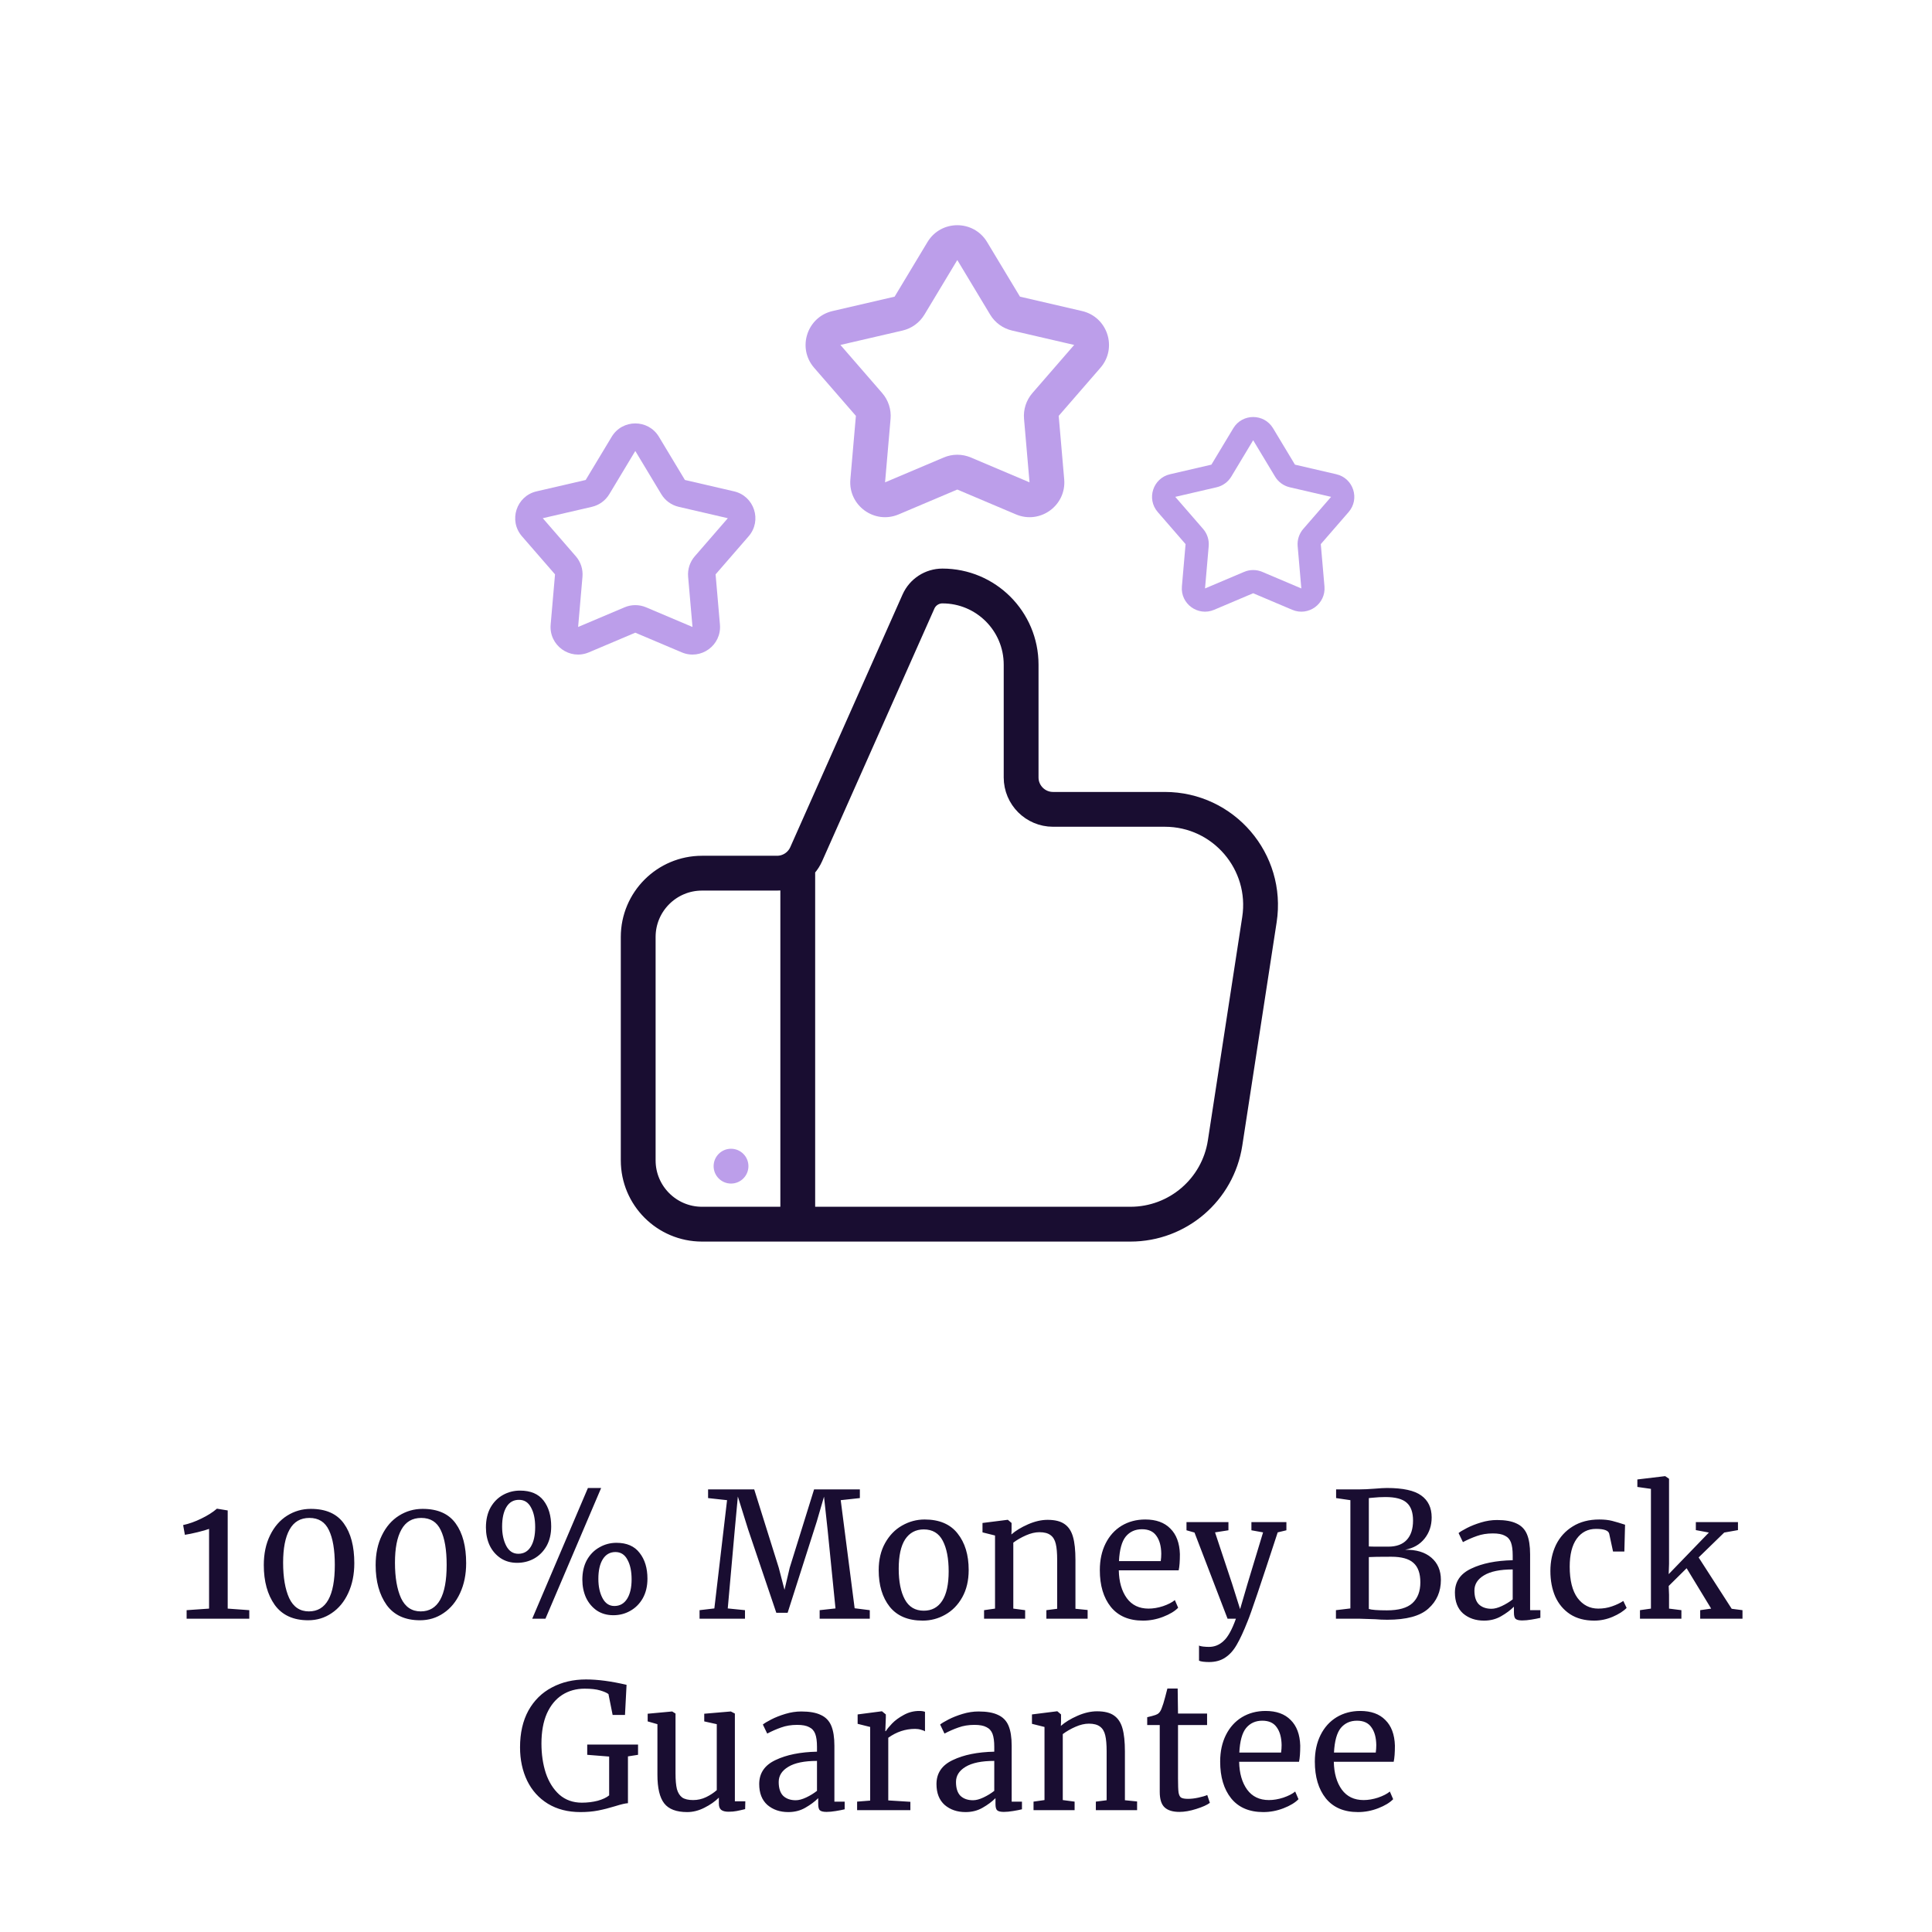
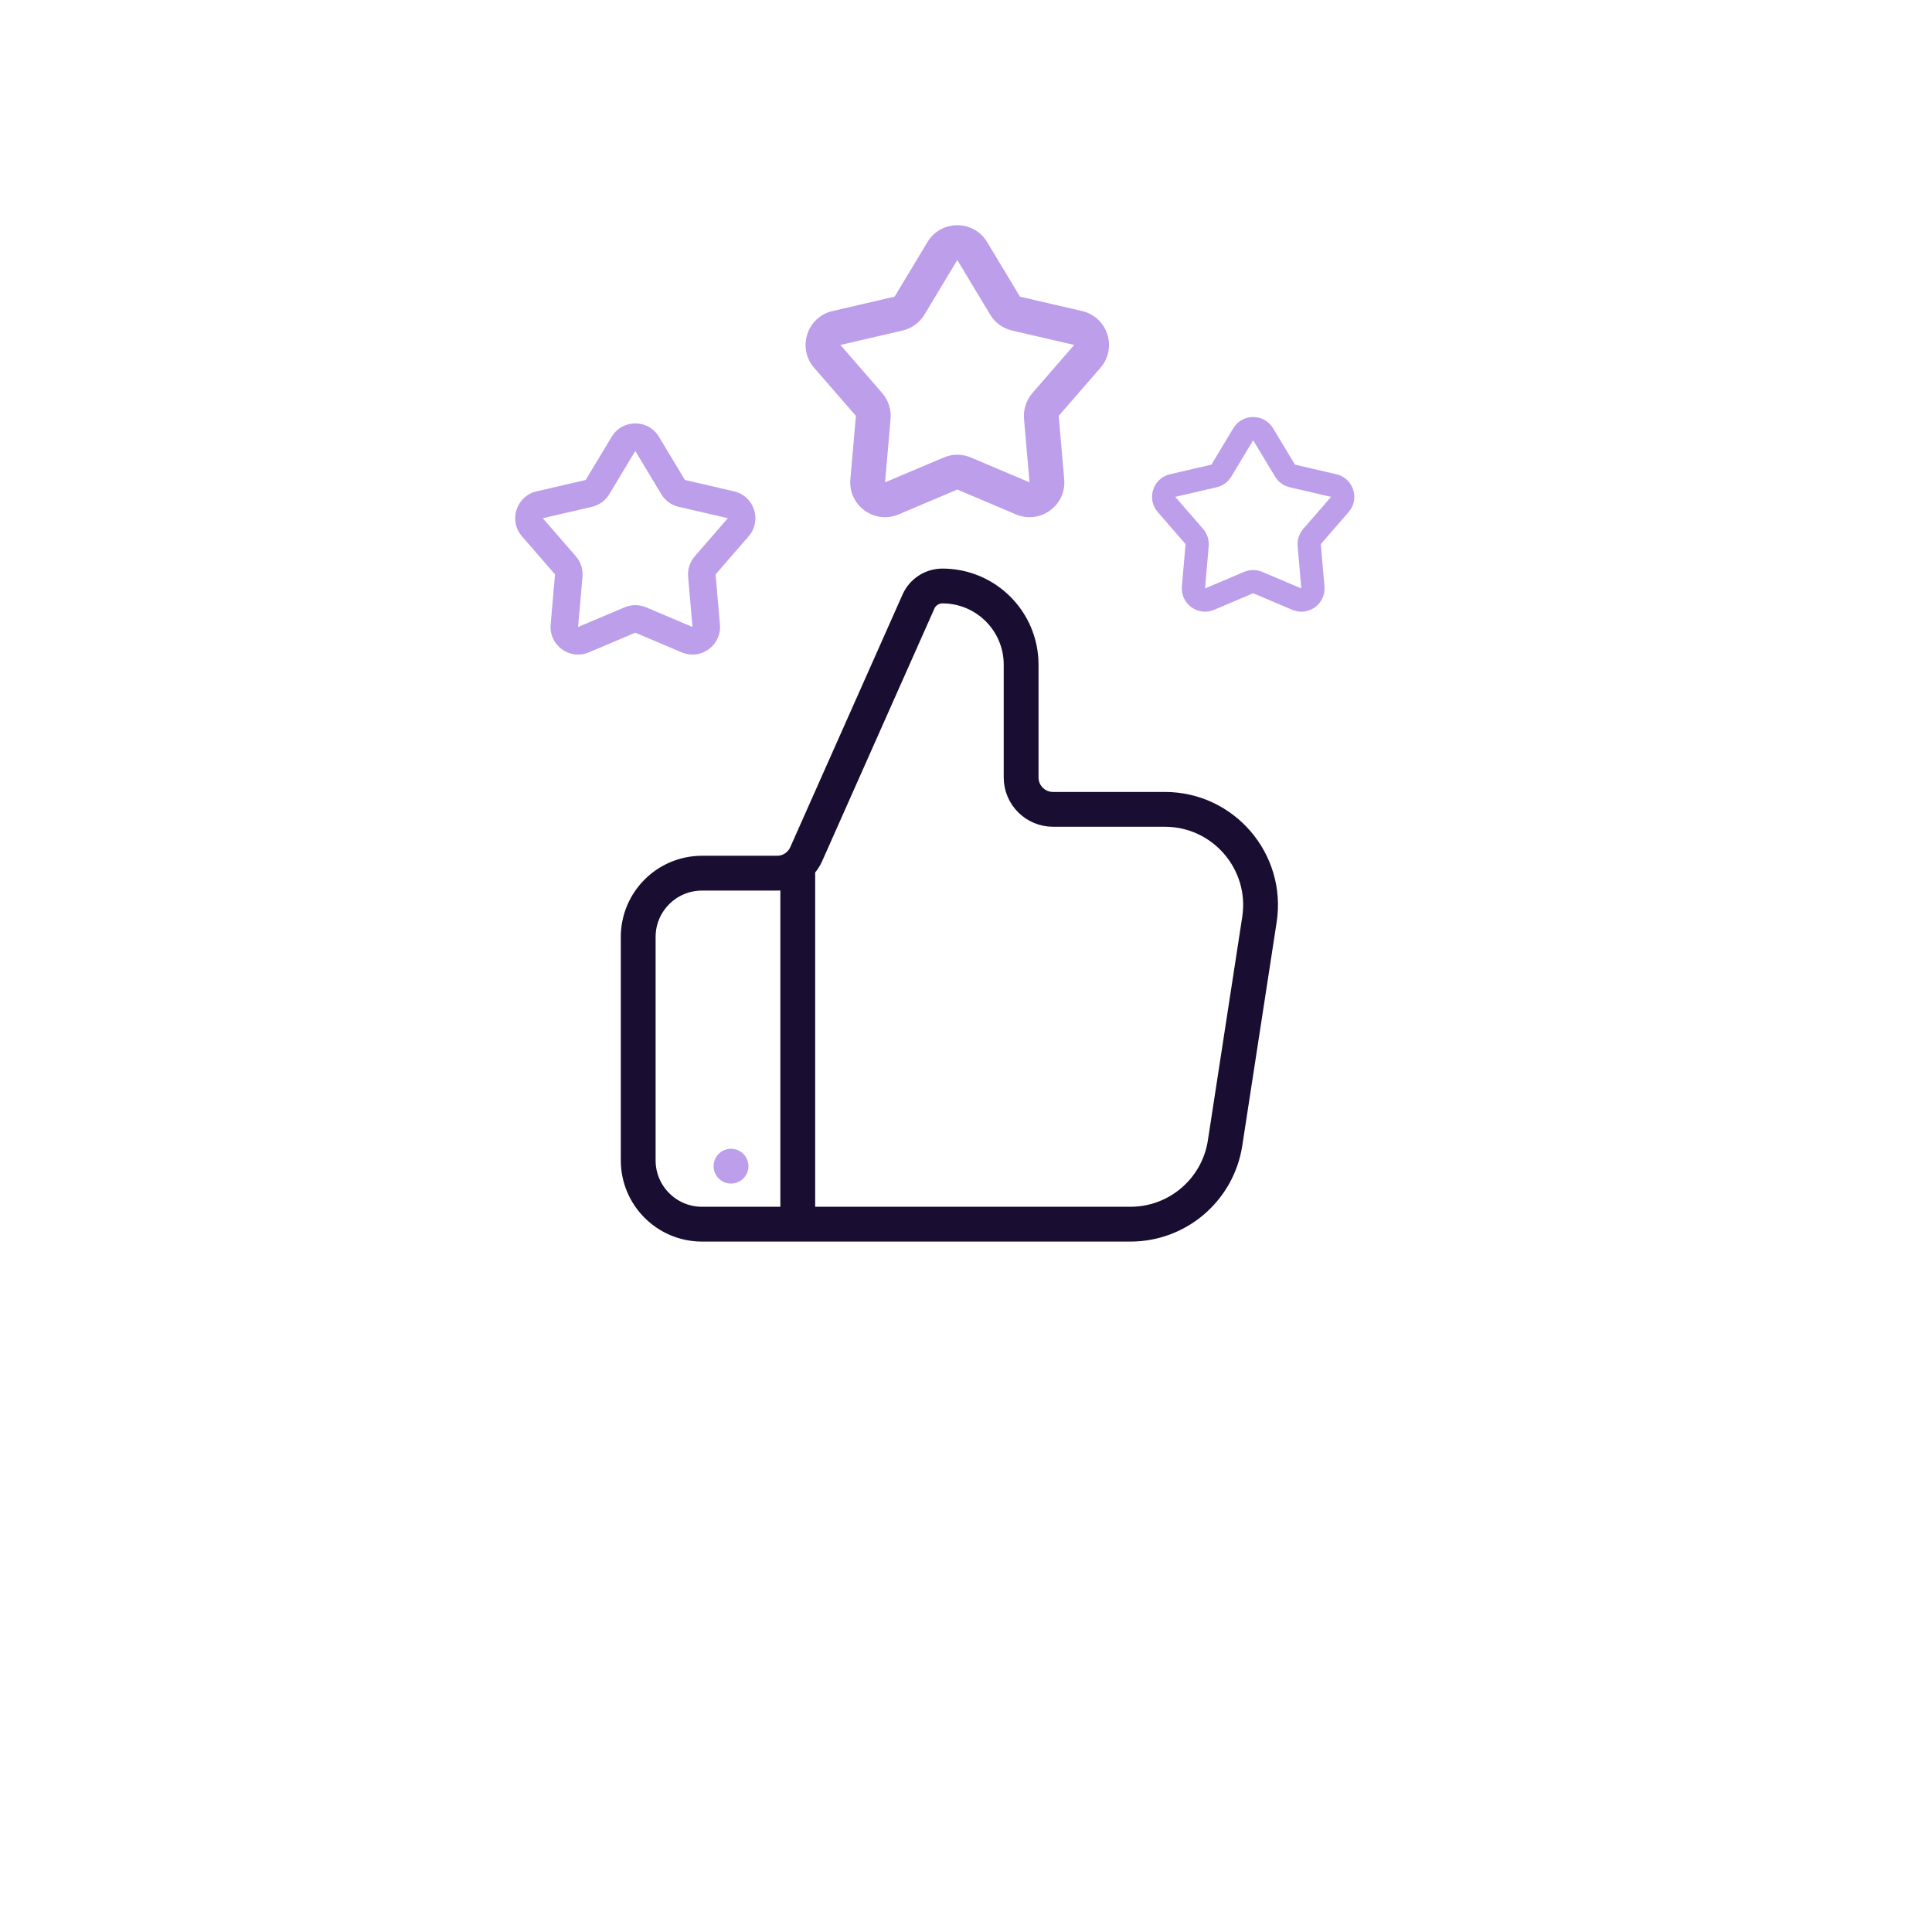
<svg xmlns="http://www.w3.org/2000/svg" width="111" height="111" viewBox="0 0 111 111" fill="none">
-   <path d="M12.012 87.84C11.872 87.893 11.652 87.957 11.352 88.03C11.052 88.103 10.809 88.153 10.622 88.18L10.522 87.62C10.862 87.547 11.209 87.423 11.562 87.25C11.922 87.077 12.222 86.887 12.462 86.68H12.472L13.082 86.78V92.42L14.322 92.51V93H10.722V92.51L12.012 92.42V87.84ZM17.706 93.09C16.853 93.09 16.213 92.797 15.786 92.21C15.366 91.617 15.156 90.853 15.156 89.92C15.156 89.267 15.276 88.697 15.516 88.21C15.756 87.717 16.083 87.34 16.496 87.08C16.91 86.82 17.363 86.69 17.856 86.69C18.723 86.69 19.356 86.97 19.756 87.53C20.156 88.083 20.356 88.843 20.356 89.81C20.356 90.457 20.239 91.03 20.006 91.53C19.779 92.023 19.463 92.407 19.056 92.68C18.656 92.953 18.206 93.09 17.706 93.09ZM17.746 92.58C18.739 92.58 19.236 91.69 19.236 89.91C19.236 89.043 19.123 88.377 18.896 87.91C18.676 87.443 18.303 87.21 17.776 87.21C17.263 87.21 16.883 87.433 16.636 87.88C16.39 88.32 16.266 88.953 16.266 89.78C16.266 90.627 16.383 91.307 16.616 91.82C16.856 92.327 17.233 92.58 17.746 92.58ZM24.132 93.09C23.279 93.09 22.639 92.797 22.212 92.21C21.792 91.617 21.582 90.853 21.582 89.92C21.582 89.267 21.702 88.697 21.942 88.21C22.182 87.717 22.509 87.34 22.922 87.08C23.335 86.82 23.789 86.69 24.282 86.69C25.149 86.69 25.782 86.97 26.182 87.53C26.582 88.083 26.782 88.843 26.782 89.81C26.782 90.457 26.665 91.03 26.432 91.53C26.205 92.023 25.889 92.407 25.482 92.68C25.082 92.953 24.632 93.09 24.132 93.09ZM24.172 92.58C25.165 92.58 25.662 91.69 25.662 89.91C25.662 89.043 25.549 88.377 25.322 87.91C25.102 87.443 24.729 87.21 24.202 87.21C23.689 87.21 23.309 87.433 23.062 87.88C22.815 88.32 22.692 88.953 22.692 89.78C22.692 90.627 22.809 91.307 23.042 91.82C23.282 92.327 23.659 92.58 24.172 92.58ZM33.778 85.49H34.538L31.338 93H30.578L33.778 85.49ZM29.708 89.79C29.348 89.79 29.031 89.7 28.758 89.52C28.484 89.333 28.274 89.087 28.128 88.78C27.988 88.473 27.918 88.133 27.918 87.76C27.918 87.32 28.004 86.94 28.178 86.62C28.358 86.3 28.598 86.057 28.898 85.89C29.198 85.723 29.524 85.64 29.878 85.64C30.484 85.64 30.934 85.83 31.228 86.21C31.521 86.59 31.668 87.087 31.668 87.7C31.668 88.133 31.578 88.51 31.398 88.83C31.218 89.143 30.978 89.383 30.678 89.55C30.384 89.71 30.061 89.79 29.708 89.79ZM29.778 89.27C30.091 89.27 30.331 89.133 30.498 88.86C30.664 88.587 30.748 88.213 30.748 87.74C30.748 87.273 30.668 86.897 30.508 86.61C30.354 86.317 30.124 86.17 29.818 86.17C29.504 86.17 29.264 86.307 29.098 86.58C28.931 86.853 28.848 87.23 28.848 87.71C28.848 88.143 28.928 88.513 29.088 88.82C29.248 89.12 29.478 89.27 29.778 89.27ZM35.238 92.8C34.878 92.8 34.561 92.71 34.288 92.53C34.021 92.343 33.814 92.097 33.668 91.79C33.528 91.477 33.458 91.133 33.458 90.76C33.458 90.327 33.544 89.95 33.718 89.63C33.898 89.31 34.138 89.067 34.438 88.9C34.738 88.727 35.064 88.64 35.418 88.64C36.011 88.64 36.454 88.833 36.748 89.22C37.048 89.6 37.198 90.093 37.198 90.7C37.198 91.133 37.108 91.51 36.928 91.83C36.748 92.143 36.508 92.383 36.208 92.55C35.914 92.717 35.591 92.8 35.238 92.8ZM35.298 92.27C35.611 92.27 35.854 92.133 36.028 91.86C36.201 91.587 36.288 91.213 36.288 90.74C36.288 90.273 36.208 89.897 36.048 89.61C35.894 89.317 35.664 89.17 35.358 89.17C35.044 89.17 34.801 89.31 34.628 89.59C34.461 89.863 34.378 90.237 34.378 90.71C34.378 91.15 34.458 91.52 34.618 91.82C34.778 92.12 35.004 92.27 35.298 92.27ZM41.772 86.19L40.682 86.07V85.57H43.332L44.742 90.07L45.072 91.34L45.372 90.07L46.772 85.57H49.402V86.07L48.302 86.19L49.102 92.4L49.972 92.51V93H47.092V92.51L48.002 92.41L47.552 87.92L47.342 85.99L46.922 87.43L45.252 92.66H44.602L42.982 87.87L42.392 85.98L42.212 87.92L41.812 92.41L42.802 92.51V93H40.192V92.51L41.042 92.41L41.772 86.19ZM50.484 90.21C50.484 89.61 50.608 89.09 50.854 88.65C51.101 88.21 51.424 87.877 51.824 87.65C52.231 87.417 52.664 87.3 53.124 87.3C53.964 87.3 54.594 87.567 55.014 88.1C55.441 88.633 55.654 89.333 55.654 90.2C55.654 90.807 55.531 91.33 55.284 91.77C55.038 92.21 54.711 92.543 54.304 92.77C53.904 92.997 53.474 93.11 53.014 93.11C52.174 93.11 51.541 92.843 51.114 92.31C50.694 91.777 50.484 91.077 50.484 90.21ZM53.074 92.54C53.534 92.54 53.888 92.35 54.134 91.97C54.381 91.59 54.504 91.027 54.504 90.28C54.504 89.54 54.391 88.953 54.164 88.52C53.938 88.087 53.574 87.87 53.074 87.87C52.614 87.87 52.258 88.06 52.004 88.44C51.758 88.82 51.634 89.383 51.634 90.13C51.634 90.87 51.751 91.457 51.984 91.89C52.218 92.323 52.581 92.54 53.074 92.54ZM57.168 88.22L56.448 88.04V87.5L57.878 87.32H57.908L58.118 87.5V87.92L58.108 88.16C58.348 87.947 58.665 87.753 59.058 87.58C59.452 87.407 59.828 87.32 60.188 87.32C60.608 87.32 60.931 87.4 61.158 87.56C61.392 87.72 61.555 87.967 61.648 88.3C61.742 88.627 61.788 89.07 61.788 89.63V92.43L62.488 92.5V93H60.118V92.51L60.738 92.43V89.62C60.738 89.227 60.712 88.92 60.658 88.7C60.605 88.473 60.505 88.307 60.358 88.2C60.212 88.087 59.998 88.03 59.718 88.03C59.478 88.03 59.221 88.09 58.948 88.21C58.675 88.33 58.431 88.47 58.218 88.63V92.42L58.898 92.51V93H56.538V92.51L57.168 92.42V88.22ZM65.669 93.11C64.862 93.11 64.246 92.847 63.819 92.32C63.399 91.793 63.189 91.09 63.189 90.21C63.189 89.63 63.299 89.12 63.519 88.68C63.739 88.24 64.046 87.9 64.439 87.66C64.839 87.42 65.292 87.3 65.799 87.3C66.419 87.3 66.899 87.473 67.239 87.82C67.585 88.16 67.769 88.65 67.789 89.29C67.789 89.697 67.766 90.007 67.719 90.22H64.279C64.292 90.88 64.445 91.413 64.739 91.82C65.032 92.22 65.449 92.42 65.989 92.42C66.255 92.42 66.532 92.373 66.819 92.28C67.112 92.18 67.339 92.063 67.499 91.93L67.689 92.37C67.496 92.57 67.209 92.743 66.829 92.89C66.449 93.037 66.062 93.11 65.669 93.11ZM66.689 89.69C66.709 89.55 66.719 89.407 66.719 89.26C66.712 88.827 66.619 88.487 66.439 88.24C66.266 87.987 65.989 87.86 65.609 87.86C65.222 87.86 64.912 88 64.679 88.28C64.452 88.56 64.322 89.03 64.289 89.69H66.689ZM69.458 95.49C69.345 95.49 69.232 95.483 69.118 95.47C69.012 95.457 68.935 95.437 68.888 95.41V94.54C68.928 94.567 69.005 94.587 69.118 94.6C69.238 94.613 69.352 94.62 69.458 94.62C69.778 94.62 70.058 94.507 70.298 94.28C70.545 94.06 70.782 93.633 71.008 93H70.528L68.628 88.05L68.168 87.92V87.45H70.578V87.92L69.808 88.04L70.788 90.99L71.248 92.45L71.678 90.98L72.568 88.04L71.898 87.92V87.45H73.908V87.92L73.408 88.04C72.428 91.04 71.852 92.743 71.678 93.15C71.452 93.723 71.245 94.17 71.058 94.49C70.872 94.817 70.652 95.063 70.398 95.23C70.145 95.403 69.832 95.49 69.458 95.49ZM77.584 86.19L76.764 86.07V85.57H78.114C78.341 85.57 78.627 85.557 78.974 85.53C79.294 85.503 79.531 85.49 79.684 85.49C80.604 85.49 81.261 85.633 81.654 85.92C82.054 86.207 82.254 86.627 82.254 87.18C82.254 87.653 82.117 88.06 81.844 88.4C81.571 88.74 81.197 88.953 80.724 89.04C81.364 89.027 81.867 89.177 82.234 89.49C82.601 89.803 82.784 90.23 82.784 90.77C82.784 91.443 82.544 91.993 82.064 92.42C81.591 92.847 80.804 93.06 79.704 93.06C79.464 93.06 79.234 93.05 79.014 93.03C78.494 93.01 78.184 93 78.084 93H76.754V92.51L77.584 92.41V86.19ZM78.644 88.85C78.737 88.857 78.927 88.86 79.214 88.86H79.764C80.231 88.86 80.584 88.73 80.824 88.47C81.064 88.21 81.184 87.84 81.184 87.36C81.184 86.893 81.064 86.553 80.824 86.34C80.584 86.12 80.174 86.01 79.594 86.01C79.354 86.01 79.107 86.023 78.854 86.05L78.644 86.07V88.85ZM78.644 92.44C78.797 92.493 79.144 92.52 79.684 92.52C80.357 92.52 80.844 92.383 81.144 92.11C81.451 91.83 81.604 91.43 81.604 90.91C81.604 90.397 81.471 90.023 81.204 89.79C80.944 89.557 80.521 89.44 79.934 89.44C79.254 89.44 78.824 89.447 78.644 89.46V92.44ZM83.59 91.5C83.59 90.873 83.903 90.413 84.53 90.12C85.156 89.82 85.95 89.66 86.91 89.64V89.36C86.91 89.047 86.876 88.8 86.81 88.62C86.743 88.44 86.626 88.31 86.46 88.23C86.3 88.143 86.07 88.1 85.77 88.1C85.43 88.1 85.123 88.15 84.85 88.25C84.583 88.343 84.316 88.46 84.05 88.6L83.8 88.08C83.886 88.007 84.046 87.91 84.28 87.79C84.513 87.67 84.783 87.563 85.09 87.47C85.396 87.377 85.703 87.33 86.01 87.33C86.483 87.33 86.856 87.397 87.13 87.53C87.41 87.657 87.61 87.863 87.73 88.15C87.85 88.437 87.91 88.82 87.91 89.3V92.51H88.5V92.95C88.366 92.983 88.196 93.017 87.99 93.05C87.79 93.083 87.613 93.1 87.46 93.1C87.273 93.1 87.146 93.07 87.08 93.01C87.013 92.957 86.98 92.833 86.98 92.64V92.31C86.78 92.51 86.533 92.693 86.24 92.86C85.953 93.027 85.626 93.11 85.26 93.11C84.78 93.11 84.38 92.973 84.06 92.7C83.746 92.42 83.59 92.02 83.59 91.5ZM85.69 92.43C85.863 92.43 86.063 92.377 86.29 92.27C86.516 92.163 86.723 92.037 86.91 91.89V90.17C86.183 90.17 85.633 90.283 85.26 90.51C84.893 90.73 84.71 91.02 84.71 91.38C84.71 91.74 84.796 92.007 84.97 92.18C85.15 92.347 85.39 92.43 85.69 92.43ZM89.075 90.26C89.075 89.707 89.182 89.207 89.395 88.76C89.615 88.313 89.935 87.96 90.355 87.7C90.782 87.433 91.292 87.3 91.885 87.3C92.172 87.3 92.418 87.327 92.625 87.38C92.832 87.433 93.079 87.507 93.365 87.6L93.325 89.14H92.675L92.455 88.12C92.415 87.933 92.162 87.84 91.695 87.84C91.228 87.84 90.859 88.03 90.585 88.41C90.319 88.783 90.185 89.317 90.185 90.01C90.185 90.797 90.335 91.397 90.635 91.81C90.942 92.217 91.338 92.42 91.825 92.42C92.105 92.42 92.368 92.377 92.615 92.29C92.868 92.203 93.085 92.1 93.265 91.98L93.455 92.38C93.275 92.567 93.008 92.737 92.655 92.89C92.308 93.037 91.955 93.11 91.595 93.11C91.049 93.11 90.585 92.987 90.205 92.74C89.832 92.493 89.549 92.157 89.355 91.73C89.168 91.297 89.075 90.807 89.075 90.26ZM94.852 85.54L94.072 85.43V85L95.662 84.81H95.672L95.892 84.96V89.85L95.872 90.44L98.182 88.05L97.432 87.91V87.45H99.852V87.91L99.062 88.05L97.592 89.48L99.492 92.43L100.112 92.51V93H97.682V92.51L98.312 92.42L96.902 90.1L95.872 91.12L95.892 91.63V92.42L96.602 92.51V93H94.222V92.51L94.852 92.42V85.54ZM33.348 104.11C32.628 104.11 32.005 103.95 31.478 103.63C30.958 103.31 30.562 102.87 30.288 102.31C30.015 101.743 29.878 101.103 29.878 100.39C29.878 99.57 30.038 98.867 30.358 98.28C30.685 97.693 31.135 97.25 31.708 96.95C32.282 96.643 32.935 96.49 33.668 96.49C34.342 96.49 35.118 96.593 35.998 96.8L35.908 98.53H35.198L34.958 97.33C34.865 97.257 34.705 97.187 34.478 97.12C34.258 97.053 33.962 97.02 33.588 97.02C33.102 97.02 32.672 97.14 32.298 97.38C31.925 97.62 31.632 97.977 31.418 98.45C31.212 98.923 31.108 99.497 31.108 100.17C31.108 100.79 31.192 101.357 31.358 101.87C31.532 102.383 31.792 102.797 32.138 103.11C32.492 103.417 32.922 103.57 33.428 103.57C33.748 103.57 34.052 103.533 34.338 103.46C34.625 103.38 34.845 103.277 34.998 103.15V100.92L33.738 100.82V100.23H36.658V100.82L36.078 100.91V103.6C35.932 103.607 35.688 103.663 35.348 103.77C35.002 103.877 34.675 103.96 34.368 104.02C34.062 104.08 33.722 104.11 33.348 104.11ZM41.851 104.09C41.664 104.09 41.524 104.053 41.431 103.98C41.344 103.907 41.301 103.787 41.301 103.62V103.28C41.081 103.5 40.804 103.693 40.471 103.86C40.144 104.027 39.814 104.11 39.481 104.11C38.861 104.11 38.421 103.943 38.161 103.61C37.901 103.277 37.771 102.727 37.771 101.96V99.06L37.211 98.9V98.46L38.611 98.33H38.621L38.811 98.45V101.88C38.811 102.267 38.837 102.57 38.891 102.79C38.951 103.003 39.051 103.163 39.191 103.27C39.337 103.37 39.547 103.42 39.821 103.42C40.087 103.42 40.337 103.363 40.571 103.25C40.804 103.137 41.007 103.003 41.181 102.85V99.06L40.461 98.9V98.46L41.981 98.33H41.991L42.221 98.45V103.49H42.821L42.811 103.94C42.624 103.987 42.461 104.023 42.321 104.05C42.187 104.077 42.031 104.09 41.851 104.09ZM43.619 102.5C43.619 101.873 43.932 101.413 44.559 101.12C45.186 100.82 45.979 100.66 46.939 100.64V100.36C46.939 100.047 46.906 99.8 46.839 99.62C46.772 99.44 46.656 99.31 46.489 99.23C46.329 99.143 46.099 99.1 45.799 99.1C45.459 99.1 45.152 99.15 44.879 99.25C44.612 99.343 44.346 99.46 44.079 99.6L43.829 99.08C43.916 99.007 44.076 98.91 44.309 98.79C44.542 98.67 44.812 98.563 45.119 98.47C45.426 98.377 45.732 98.33 46.039 98.33C46.512 98.33 46.886 98.397 47.159 98.53C47.439 98.657 47.639 98.863 47.759 99.15C47.879 99.437 47.939 99.82 47.939 100.3V103.51H48.529V103.95C48.396 103.983 48.226 104.017 48.019 104.05C47.819 104.083 47.642 104.1 47.489 104.1C47.302 104.1 47.176 104.07 47.109 104.01C47.042 103.957 47.009 103.833 47.009 103.64V103.31C46.809 103.51 46.562 103.693 46.269 103.86C45.982 104.027 45.656 104.11 45.289 104.11C44.809 104.11 44.409 103.973 44.089 103.7C43.776 103.42 43.619 103.02 43.619 102.5ZM45.719 103.43C45.892 103.43 46.092 103.377 46.319 103.27C46.546 103.163 46.752 103.037 46.939 102.89V101.17C46.212 101.17 45.662 101.283 45.289 101.51C44.922 101.73 44.739 102.02 44.739 102.38C44.739 102.74 44.826 103.007 44.999 103.18C45.179 103.347 45.419 103.43 45.719 103.43ZM49.244 103.51L49.994 103.45V99.22L49.274 99.04V98.5L50.654 98.32H50.674L50.894 98.5V98.68L50.864 99.46H50.894C50.961 99.347 51.081 99.2 51.254 99.02C51.428 98.84 51.651 98.677 51.924 98.53C52.198 98.377 52.494 98.3 52.814 98.3C52.948 98.3 53.058 98.317 53.144 98.35V99.47C53.098 99.437 53.021 99.407 52.914 99.38C52.814 99.347 52.701 99.33 52.574 99.33C52.021 99.33 51.508 99.5 51.034 99.84V103.44L52.304 103.52V104H49.244V103.51ZM53.804 102.5C53.804 101.873 54.118 101.413 54.745 101.12C55.371 100.82 56.164 100.66 57.124 100.64V100.36C57.124 100.047 57.091 99.8 57.025 99.62C56.958 99.44 56.841 99.31 56.675 99.23C56.514 99.143 56.285 99.1 55.984 99.1C55.645 99.1 55.338 99.15 55.065 99.25C54.798 99.343 54.531 99.46 54.264 99.6L54.014 99.08C54.101 99.007 54.261 98.91 54.495 98.79C54.728 98.67 54.998 98.563 55.304 98.47C55.611 98.377 55.918 98.33 56.224 98.33C56.698 98.33 57.071 98.397 57.344 98.53C57.624 98.657 57.825 98.863 57.944 99.15C58.065 99.437 58.124 99.82 58.124 100.3V103.51H58.715V103.95C58.581 103.983 58.411 104.017 58.205 104.05C58.005 104.083 57.828 104.1 57.675 104.1C57.488 104.1 57.361 104.07 57.294 104.01C57.228 103.957 57.194 103.833 57.194 103.64V103.31C56.995 103.51 56.748 103.693 56.455 103.86C56.168 104.027 55.841 104.11 55.474 104.11C54.995 104.11 54.594 103.973 54.275 103.7C53.961 103.42 53.804 103.02 53.804 102.5ZM55.904 103.43C56.078 103.43 56.278 103.377 56.505 103.27C56.731 103.163 56.938 103.037 57.124 102.89V101.17C56.398 101.17 55.848 101.283 55.474 101.51C55.108 101.73 54.925 102.02 54.925 102.38C54.925 102.74 55.011 103.007 55.184 103.18C55.364 103.347 55.605 103.43 55.904 103.43ZM60.01 99.22L59.29 99.04V98.5L60.72 98.32H60.75L60.96 98.5V98.92L60.95 99.16C61.19 98.947 61.507 98.753 61.9 98.58C62.293 98.407 62.67 98.32 63.03 98.32C63.45 98.32 63.773 98.4 64 98.56C64.233 98.72 64.397 98.967 64.49 99.3C64.583 99.627 64.63 100.07 64.63 100.63V103.43L65.33 103.5V104H62.96V103.51L63.58 103.43V100.62C63.58 100.227 63.553 99.92 63.5 99.7C63.447 99.473 63.347 99.307 63.2 99.2C63.053 99.087 62.84 99.03 62.56 99.03C62.32 99.03 62.063 99.09 61.79 99.21C61.517 99.33 61.273 99.47 61.06 99.63V103.42L61.74 103.51V104H59.38V103.51L60.01 103.42V99.22ZM67.761 104.1C67.381 104.1 67.097 104.013 66.911 103.84C66.724 103.667 66.631 103.37 66.631 102.95V99.11H65.911V98.66C65.944 98.653 66.037 98.63 66.191 98.59C66.344 98.55 66.447 98.513 66.501 98.48C66.607 98.42 66.691 98.3 66.751 98.12C66.804 97.993 66.867 97.79 66.941 97.51C67.014 97.23 67.057 97.063 67.071 97.01H67.661L67.681 98.45H69.351V99.11H67.681V102.18C67.681 102.56 67.691 102.827 67.711 102.98C67.737 103.133 67.787 103.233 67.861 103.28C67.941 103.327 68.074 103.35 68.261 103.35C68.441 103.35 68.637 103.327 68.851 103.28C69.071 103.233 69.241 103.183 69.361 103.13L69.511 103.58C69.351 103.7 69.091 103.817 68.731 103.93C68.377 104.043 68.054 104.1 67.761 104.1ZM72.583 104.11C71.776 104.11 71.159 103.847 70.733 103.32C70.313 102.793 70.103 102.09 70.103 101.21C70.103 100.63 70.213 100.12 70.433 99.68C70.653 99.24 70.96 98.9 71.353 98.66C71.753 98.42 72.206 98.3 72.713 98.3C73.333 98.3 73.813 98.473 74.153 98.82C74.499 99.16 74.683 99.65 74.703 100.29C74.703 100.697 74.68 101.007 74.633 101.22H71.193C71.206 101.88 71.359 102.413 71.653 102.82C71.946 103.22 72.363 103.42 72.903 103.42C73.169 103.42 73.446 103.373 73.733 103.28C74.026 103.18 74.253 103.063 74.413 102.93L74.603 103.37C74.409 103.57 74.123 103.743 73.743 103.89C73.363 104.037 72.976 104.11 72.583 104.11ZM73.603 100.69C73.623 100.55 73.633 100.407 73.633 100.26C73.626 99.827 73.533 99.487 73.353 99.24C73.18 98.987 72.903 98.86 72.523 98.86C72.136 98.86 71.826 99 71.593 99.28C71.366 99.56 71.236 100.03 71.203 100.69H73.603ZM78.022 104.11C77.216 104.11 76.599 103.847 76.172 103.32C75.752 102.793 75.542 102.09 75.542 101.21C75.542 100.63 75.652 100.12 75.872 99.68C76.092 99.24 76.399 98.9 76.792 98.66C77.192 98.42 77.646 98.3 78.152 98.3C78.772 98.3 79.252 98.473 79.592 98.82C79.939 99.16 80.122 99.65 80.142 100.29C80.142 100.697 80.119 101.007 80.072 101.22H76.632C76.646 101.88 76.799 102.413 77.092 102.82C77.386 103.22 77.802 103.42 78.342 103.42C78.609 103.42 78.886 103.373 79.172 103.28C79.466 103.18 79.692 103.063 79.852 102.93L80.042 103.37C79.849 103.57 79.562 103.743 79.182 103.89C78.802 104.037 78.416 104.11 78.022 104.11ZM79.042 100.69C79.062 100.55 79.072 100.407 79.072 100.26C79.066 99.827 78.972 99.487 78.792 99.24C78.619 98.987 78.342 98.86 77.962 98.86C77.576 98.86 77.266 99 77.032 99.28C76.806 99.56 76.676 100.03 76.642 100.69H79.042Z" fill="#190D31" />
  <path d="M45.834 70.333V50.167M36.667 53.833V66.667C36.667 68.692 38.309 70.333 40.334 70.333H64.948C67.663 70.333 69.972 68.353 70.385 65.67L72.359 52.836C72.871 49.505 70.294 46.5 66.923 46.5H60.5C59.488 46.5 58.667 45.679 58.667 44.667V38.187C58.667 35.691 56.643 33.667 54.146 33.667C53.551 33.667 53.011 34.017 52.769 34.562L46.318 49.078C46.023 49.74 45.367 50.167 44.642 50.167H40.334C38.309 50.167 36.667 51.808 36.667 53.833Z" stroke="#190D31" stroke-width="2" stroke-linecap="round" stroke-linejoin="round" />
  <path fill-rule="evenodd" clip-rule="evenodd" d="M53.286 13.908C54.063 12.616 55.936 12.616 56.713 13.908L58.601 17.044L62.166 17.87C63.635 18.21 64.213 19.991 63.225 21.129L60.826 23.893L61.142 27.539C61.273 29.041 59.758 30.142 58.37 29.554L55 28.126L51.63 29.554C50.242 30.142 48.727 29.041 48.857 27.539L49.174 23.893L46.774 21.129C45.786 19.991 46.365 18.21 47.834 17.87L51.399 17.044L53.286 13.908ZM55 14.939L53.113 18.075C52.833 18.539 52.378 18.87 51.85 18.992L48.285 19.818L50.684 22.582C51.039 22.991 51.213 23.526 51.166 24.066L50.85 27.712L54.22 26.285C54.718 26.073 55.281 26.073 55.78 26.285L59.15 27.712L58.834 24.066C58.787 23.526 58.961 22.991 59.316 22.582L61.715 19.818L58.149 18.992C57.622 18.87 57.166 18.539 56.887 18.075L55 14.939Z" fill="#BC9EEA" />
  <path fill-rule="evenodd" clip-rule="evenodd" d="M70.857 24.605C71.375 23.744 72.624 23.744 73.142 24.605L74.4 26.696L76.777 27.247C77.756 27.473 78.142 28.661 77.483 29.419L75.884 31.262L76.095 33.693C76.181 34.694 75.172 35.428 74.246 35.036L71.999 34.084L69.753 35.036C68.828 35.428 67.817 34.694 67.904 33.693L68.115 31.262L66.516 29.419C65.857 28.661 66.243 27.473 67.222 27.247L69.599 26.696L70.857 24.605ZM71.999 25.293L70.741 27.384C70.555 27.693 70.252 27.913 69.9 27.995L67.523 28.546L69.122 30.388C69.359 30.661 69.475 31.018 69.444 31.377L69.233 33.808L71.479 32.856C71.812 32.715 72.187 32.715 72.52 32.856L74.766 33.808L74.555 31.377C74.524 31.018 74.64 30.661 74.877 30.388L76.476 28.546L74.099 27.995C73.748 27.913 73.444 27.693 73.258 27.384L71.999 25.293Z" fill="#BC9EEA" />
  <path fill-rule="evenodd" clip-rule="evenodd" d="M35.144 25.094C35.759 24.071 37.242 24.071 37.857 25.094L39.351 27.576L42.174 28.23C43.336 28.499 43.794 29.909 43.012 30.811L41.113 32.999L41.363 35.885C41.466 37.074 40.267 37.946 39.168 37.48L36.5 36.35L33.832 37.48C32.733 37.946 31.534 37.074 31.637 35.885L31.888 32.999L29.988 30.811C29.206 29.909 29.664 28.499 30.827 28.23L33.65 27.576L35.144 25.094ZM36.5 25.91L35.006 28.393C34.785 28.76 34.425 29.022 34.007 29.119L31.184 29.773L33.084 31.961C33.365 32.285 33.502 32.708 33.465 33.136L33.215 36.022L35.883 34.892C36.277 34.725 36.723 34.725 37.118 34.892L39.786 36.022L39.535 33.136C39.498 32.708 39.636 32.285 39.917 31.961L41.816 29.773L38.994 29.119C38.576 29.022 38.215 28.76 37.994 28.393L36.5 25.91Z" fill="#BC9EEA" />
  <circle cx="42" cy="67" r="1" fill="#BC9EEA" />
</svg>